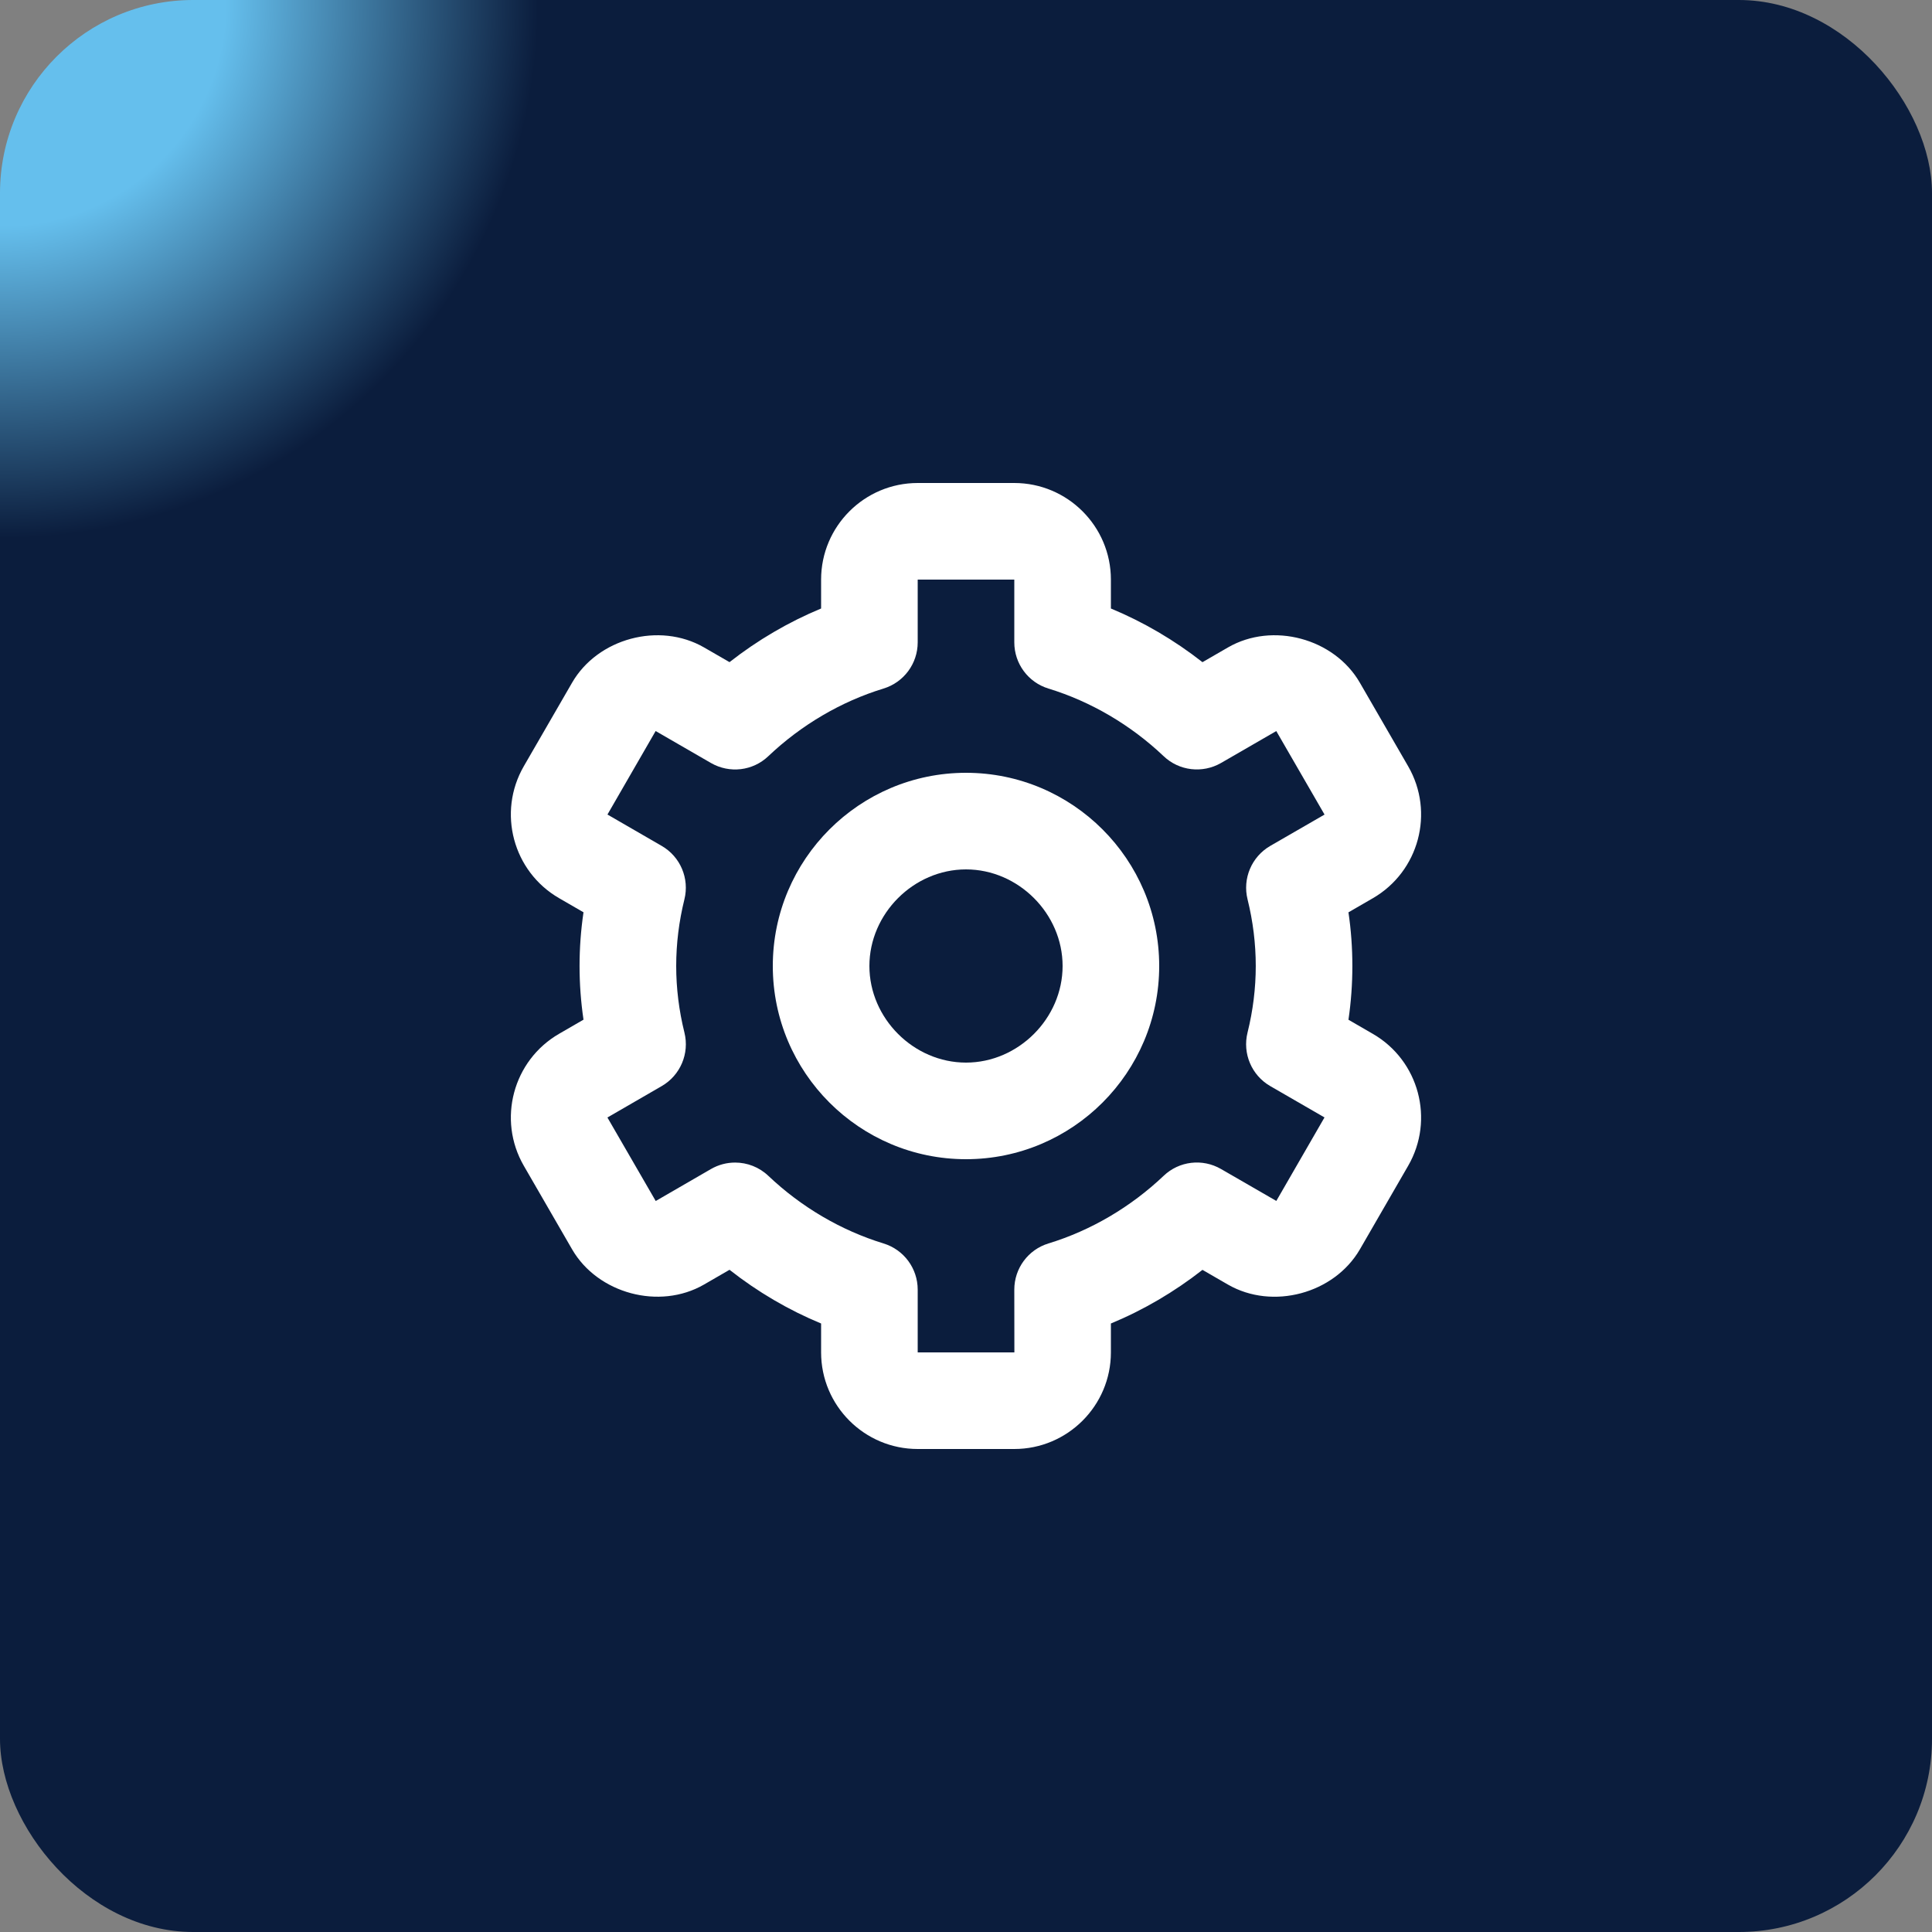
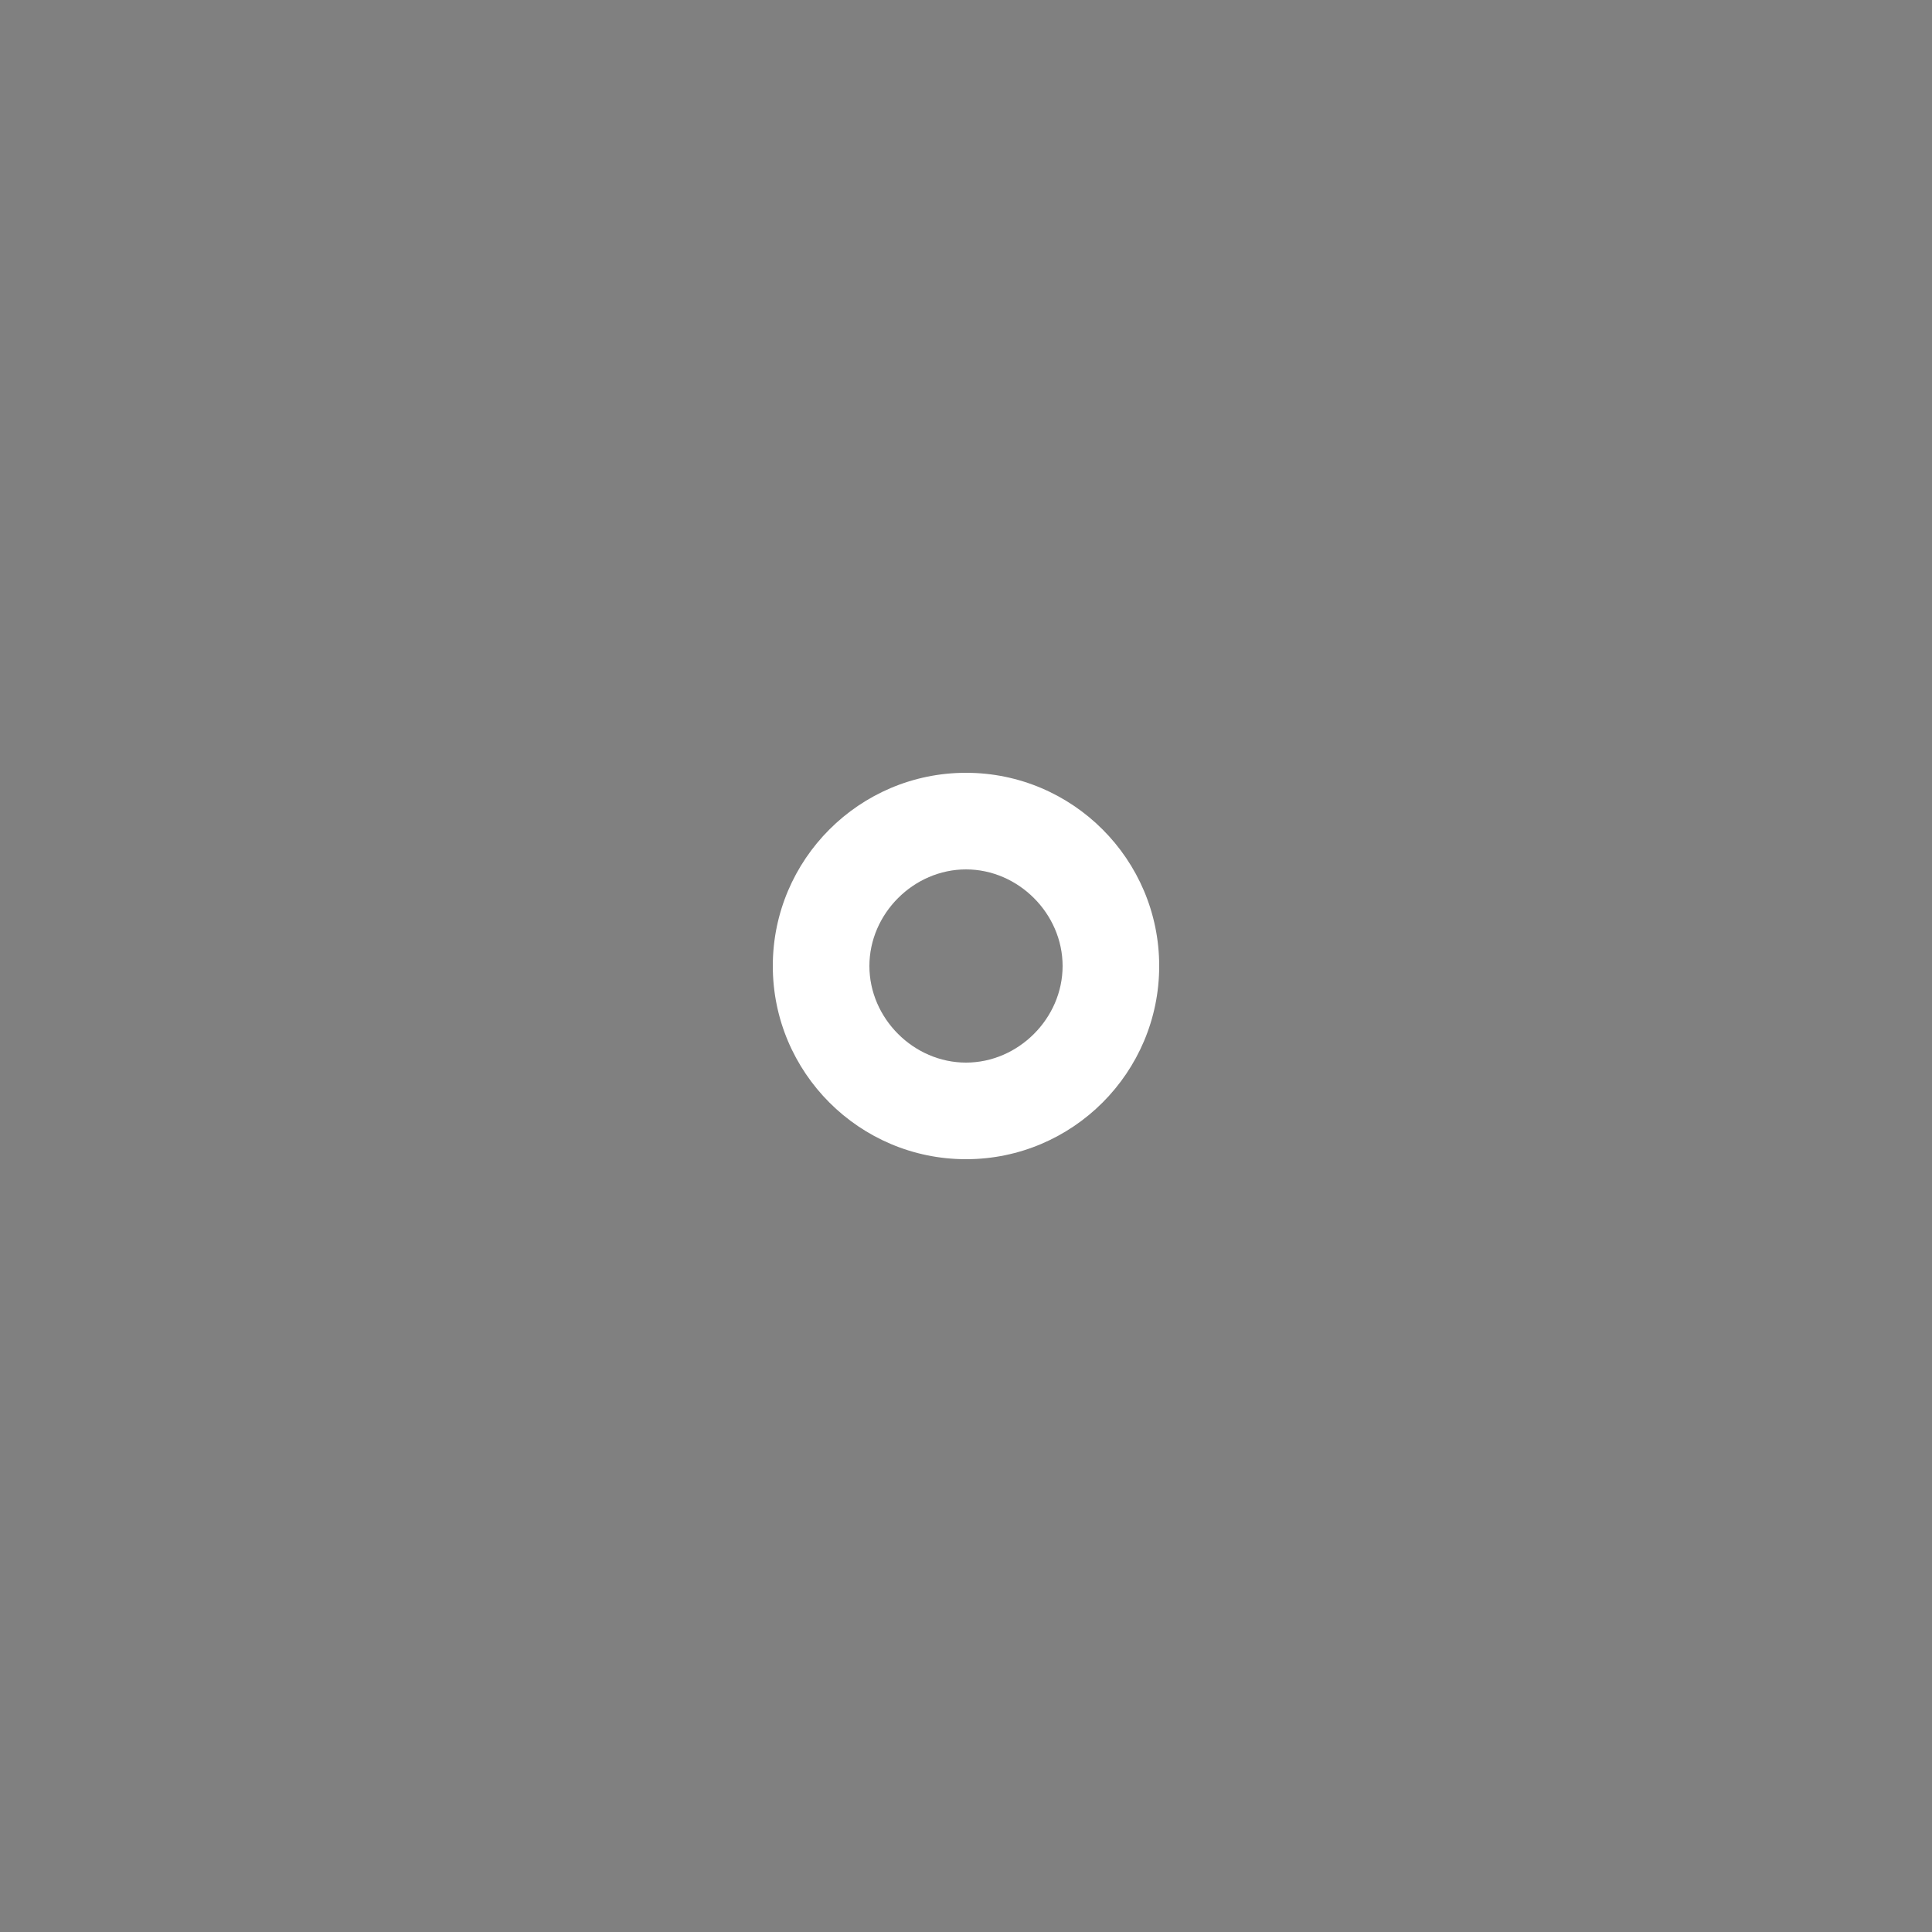
<svg xmlns="http://www.w3.org/2000/svg" width="50" height="50" viewBox="0 0 50 50" fill="none">
  <rect x="0" y="0" width="50" height="50" fill="#808080" stroke="none" />
-   <rect width="50" height="50" rx="5" fill="url(#paint0_radial_282_1911)" />
  <path d="M25 30C27.758 30 30 27.758 30 25C30 22.242 27.758 20 25 20C22.242 20 20 22.242 20 25C20 27.758 22.242 30 25 30ZM25 22.5C26.355 22.5 27.5 23.645 27.5 25C27.5 26.355 26.355 27.5 25 27.5C23.645 27.5 22.5 26.355 22.5 25C22.5 23.645 23.645 22.5 25 22.5Z" fill="white" />
-   <path d="M13.556 30.17L14.806 32.333C15.47 33.479 17.067 33.909 18.218 33.245L18.88 32.862C19.607 33.434 20.406 33.903 21.25 34.252V35C21.25 36.379 22.371 37.5 23.75 37.5H26.25C27.628 37.5 28.75 36.379 28.75 35V34.252C29.593 33.903 30.392 33.434 31.12 32.864L31.781 33.246C32.934 33.909 34.528 33.481 35.194 32.333L36.443 30.171C37.133 28.977 36.723 27.445 35.529 26.756L34.898 26.391C34.966 25.927 34.999 25.464 34.999 25C34.999 24.536 34.966 24.071 34.898 23.611L35.529 23.246C36.723 22.556 37.133 21.025 36.443 19.831L35.194 17.67C34.531 16.52 32.934 16.089 31.781 16.755L31.12 17.137C30.392 16.566 29.593 16.098 28.75 15.748V15C28.75 13.621 27.628 12.5 26.25 12.5H23.75C22.371 12.5 21.25 13.621 21.25 15V15.748C20.406 16.098 19.607 16.566 18.88 17.136L18.218 16.754C17.063 16.09 15.468 16.52 14.805 17.669L13.556 19.83C12.866 21.024 13.276 22.556 14.47 23.245L15.101 23.61C15.033 24.071 14.999 24.536 14.999 25C14.999 25.464 15.033 25.927 15.101 26.389L14.47 26.754C13.276 27.444 12.866 28.976 13.556 30.17ZM17.713 26.723C17.572 26.156 17.5 25.576 17.5 25C17.5 24.422 17.572 23.843 17.712 23.277C17.847 22.736 17.608 22.171 17.125 21.892L15.721 21.08L16.968 18.919L18.399 19.746C18.88 20.023 19.483 19.953 19.885 19.569C20.738 18.76 21.768 18.155 22.864 17.82C23.391 17.66 23.75 17.174 23.75 16.625V15H26.25V16.625C26.25 17.174 26.608 17.66 27.135 17.82C28.231 18.156 29.261 18.76 30.114 19.569C30.516 19.953 31.122 20.021 31.6 19.746L33.03 18.92L34.279 21.081L32.874 21.892C32.391 22.172 32.152 22.738 32.287 23.277C32.427 23.843 32.499 24.422 32.499 25C32.499 25.576 32.427 26.156 32.286 26.723C32.152 27.264 32.391 27.829 32.874 28.108L34.278 28.919L33.031 31.08L31.6 30.254C31.121 29.977 30.516 30.046 30.114 30.431C29.261 31.24 28.231 31.845 27.135 32.18C26.608 32.34 26.25 32.826 26.25 33.375L26.252 35H23.75V33.375C23.75 32.826 23.391 32.34 22.864 32.18C21.768 31.844 20.738 31.24 19.885 30.431C19.647 30.204 19.337 30.087 19.024 30.087C18.809 30.087 18.595 30.142 18.399 30.255L16.97 31.082L15.72 28.921L17.125 28.108C17.608 27.829 17.847 27.264 17.713 26.723Z" fill="white" />
  <defs>
    <radialGradient id="paint0_radial_282_1911" cx="0" cy="0" r="1" gradientUnits="userSpaceOnUse" gradientTransform="rotate(45) scale(19.361)">
      <stop offset="0.299" stop-color="#65BFED" />
      <stop offset="0.718" stop-color="#0B1D3D" />
    </radialGradient>
  </defs>
</svg>